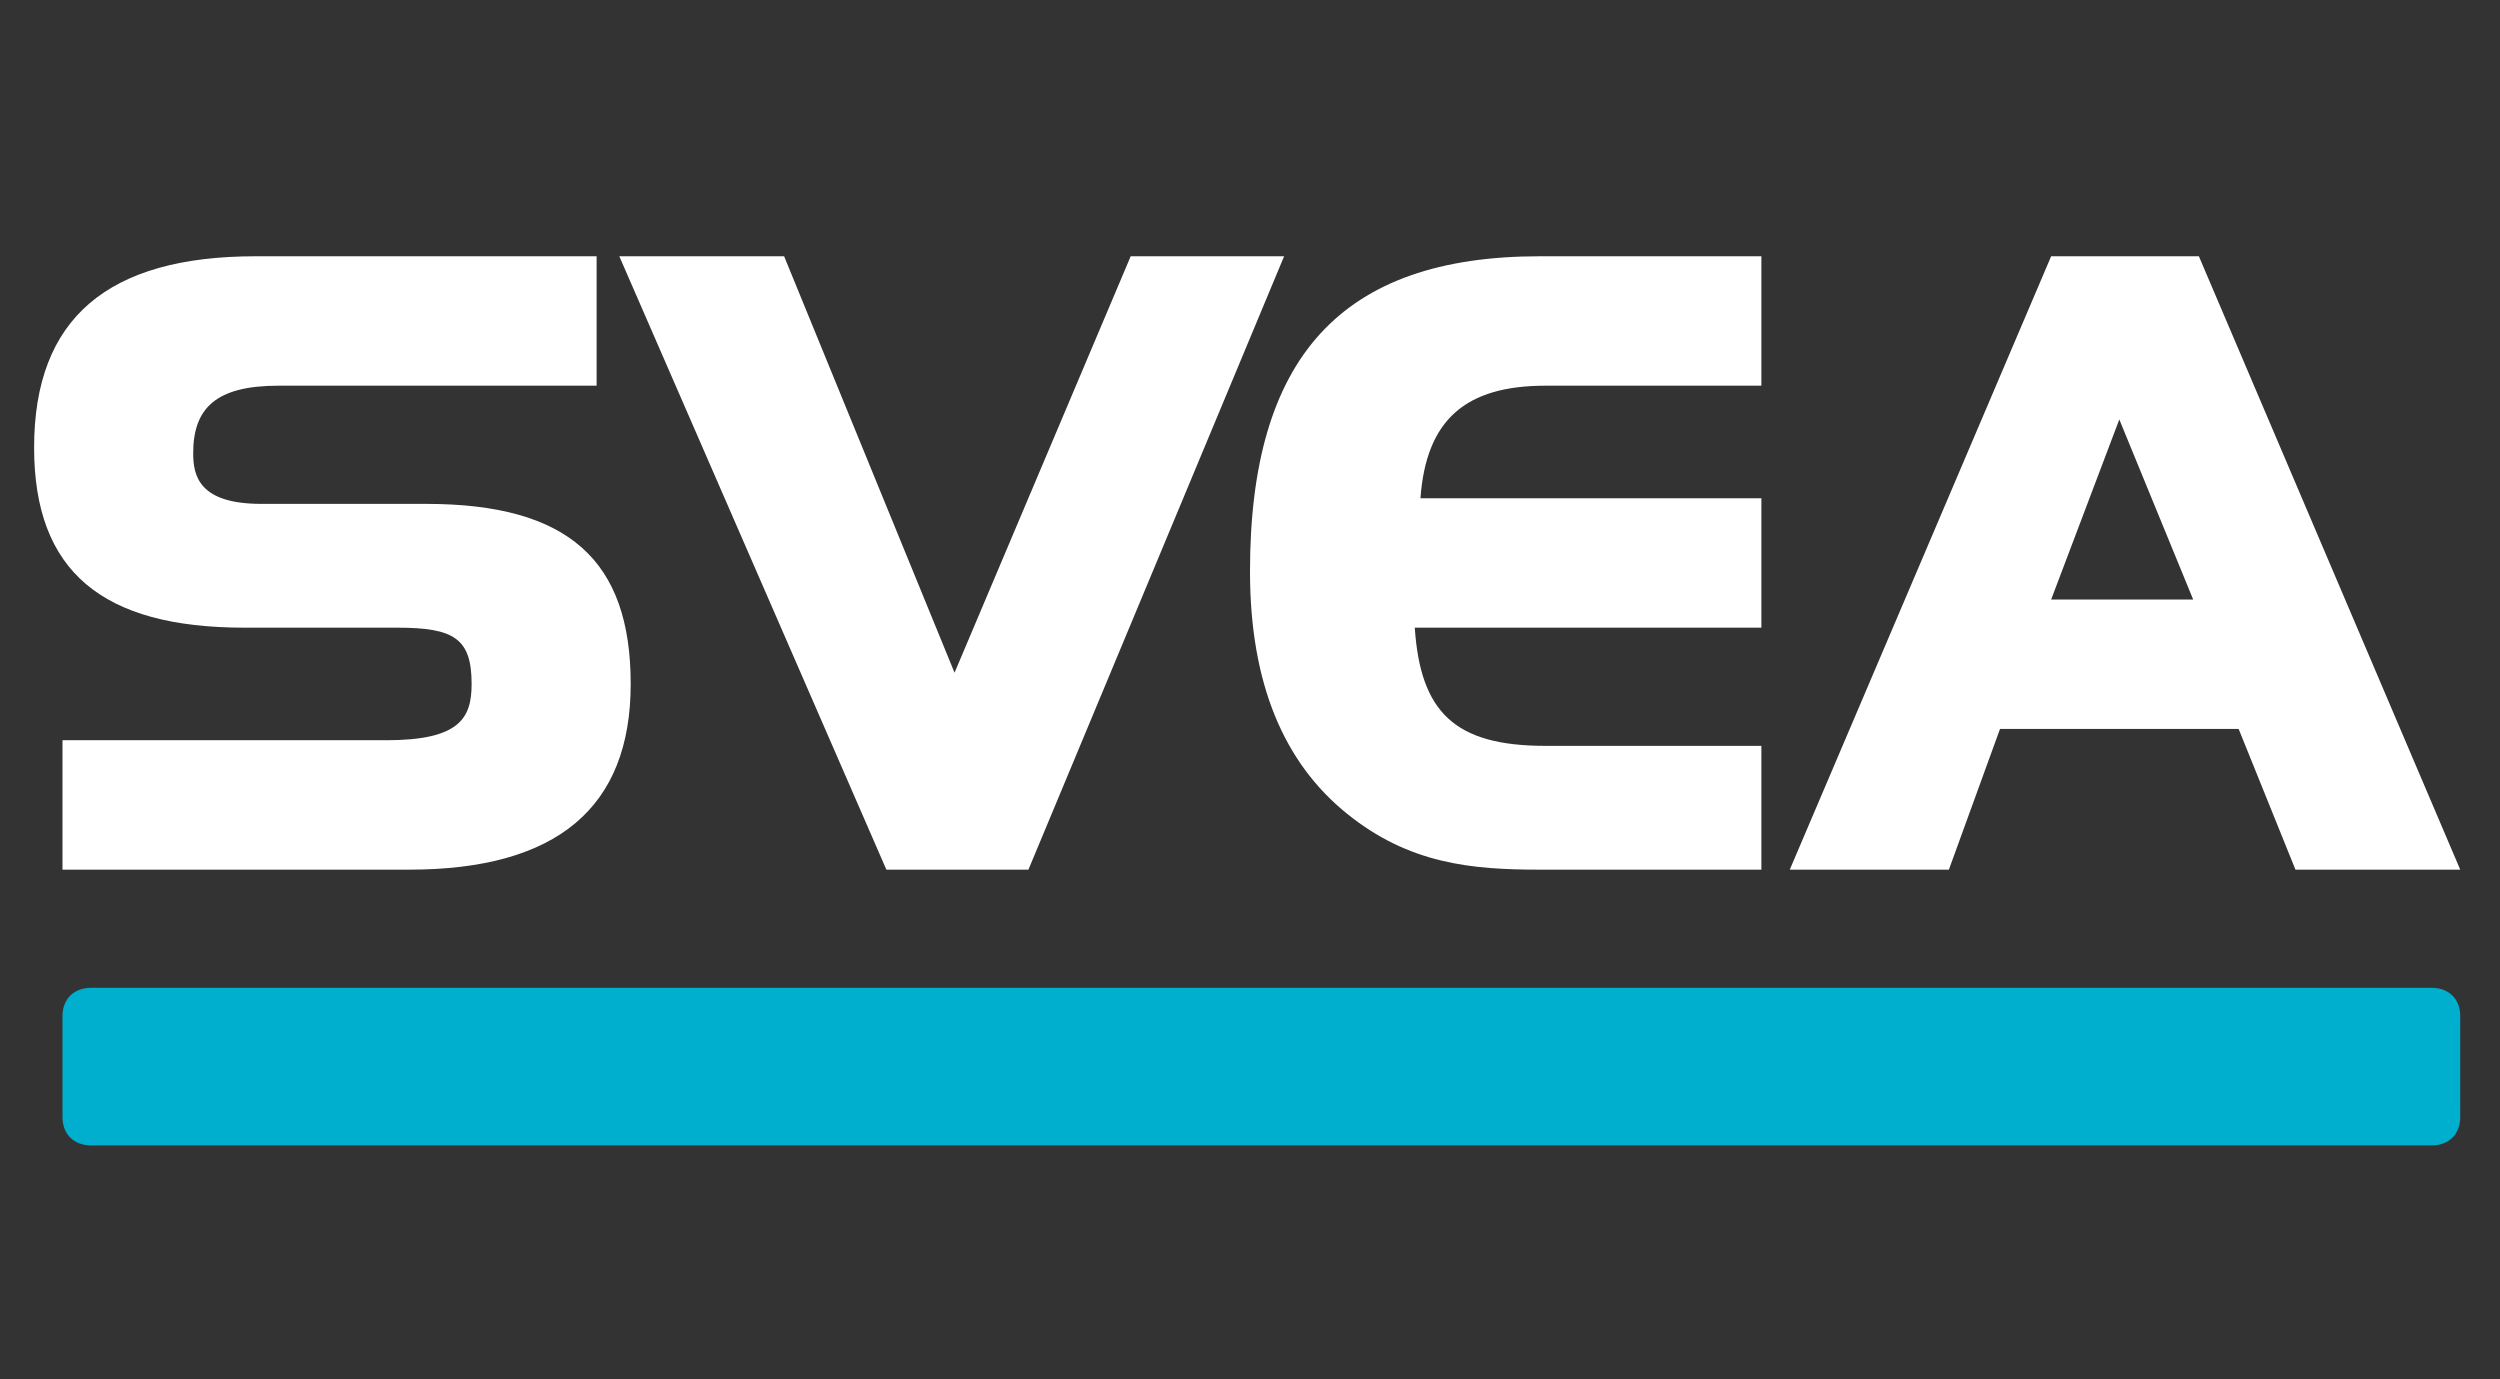
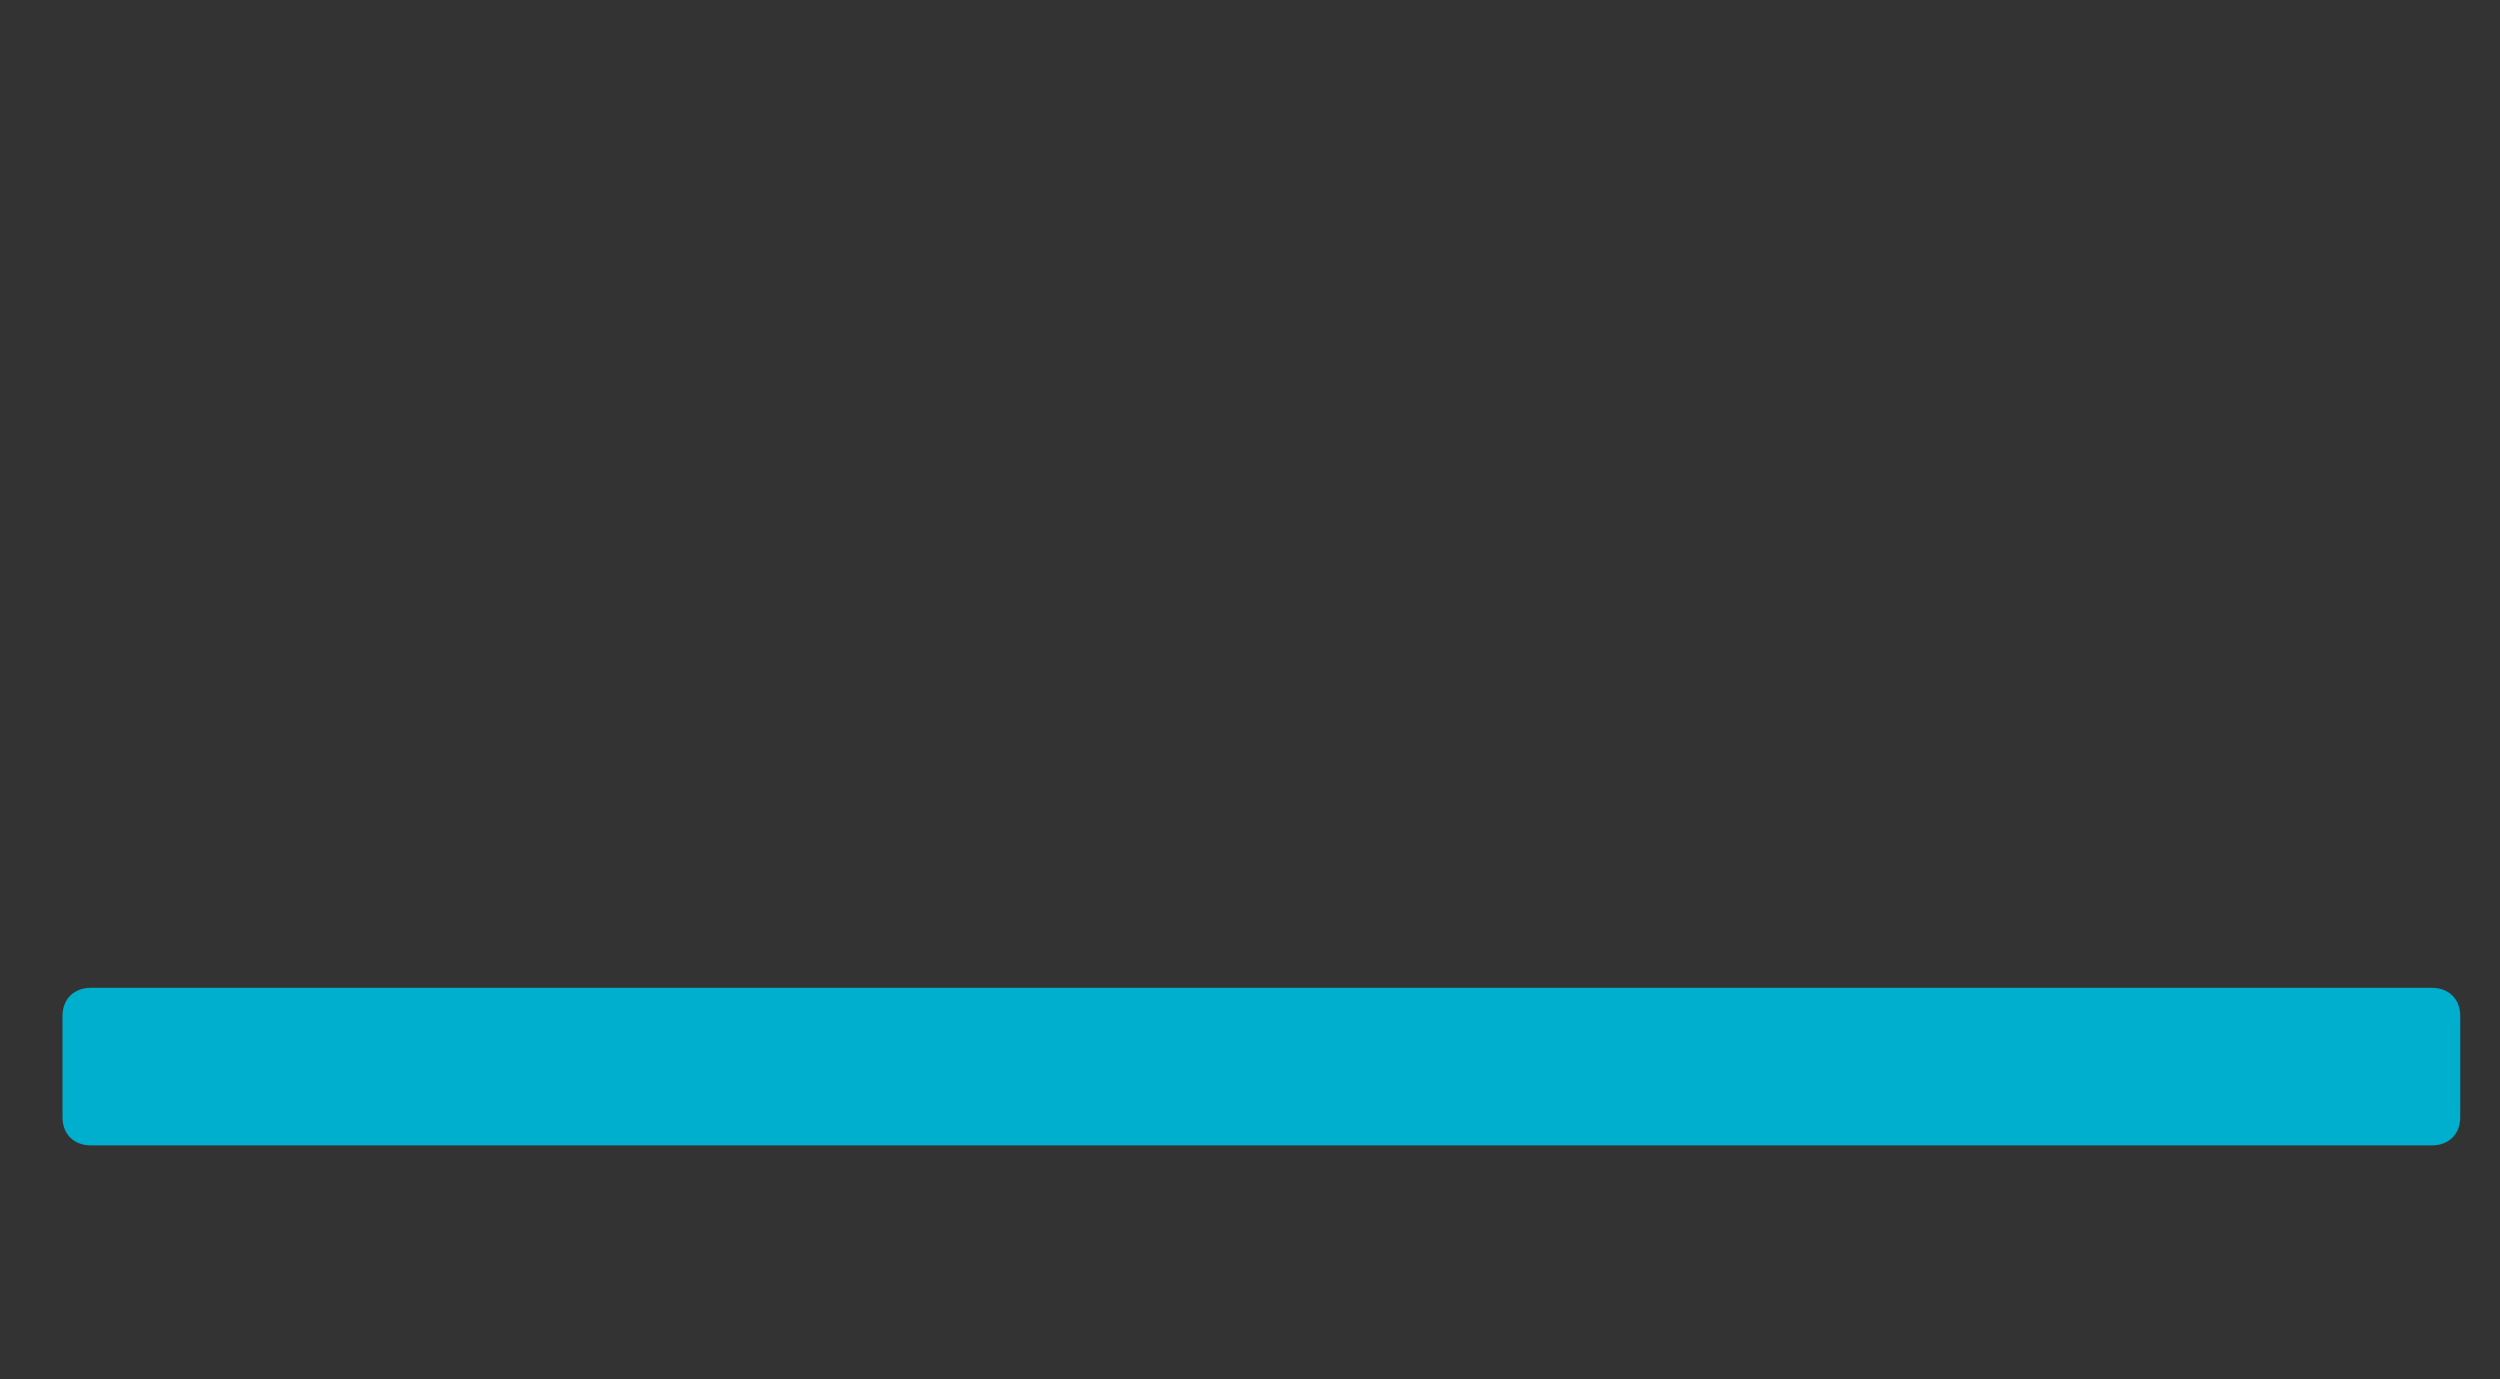
<svg xmlns="http://www.w3.org/2000/svg" fill="none" viewBox="0 0 87 48" height="48" width="87">
  <rect x="0" y="0" width="87" height="48" fill="#333333" stroke="none" />
  <g id="SVEA">
-     <path fill="white" d="M14.83 17.535H9.096C6.921 17.535 6.723 16.555 6.723 15.772C6.723 14.206 7.514 13.422 9.689 13.422H20.762V8.918H8.898C3.757 8.918 1.187 11.072 1.187 15.576C1.187 19.885 3.559 21.843 8.502 21.843H13.841C15.818 21.843 16.412 22.235 16.412 23.801C16.412 24.976 16.016 25.76 13.446 25.76H2.175V30.264H14.236C19.377 30.264 21.948 28.11 21.948 23.801C21.948 19.493 19.773 17.535 14.83 17.535ZM39.348 8.918L33.218 23.41L27.287 8.918H21.552L30.846 30.264H35.789L44.687 8.918H39.348ZM53.782 13.422H61.296V8.918H53.584C46.664 8.918 43.5 12.443 43.5 19.885C43.5 23.801 44.687 26.543 46.861 28.305C49.036 30.068 51.212 30.264 53.584 30.264H61.296V25.956H53.782C50.618 25.956 49.432 24.78 49.234 21.843H61.296V17.339H49.432C49.63 14.597 51.014 13.422 53.782 13.422ZM71.38 8.918L62.284 30.264H67.821L69.6 25.368H77.905L79.882 30.264H85.616L76.521 8.918H71.38ZM71.38 20.864L73.752 14.597L76.323 20.864H71.38Z" id="Vector" />
    <path fill="#00AECE" d="M3.164 34.376H84.627C85.221 34.376 85.616 34.768 85.616 35.355V38.88C85.616 39.468 85.221 39.86 84.627 39.86H3.164C2.571 39.86 2.175 39.468 2.175 38.88V35.355C2.175 34.768 2.571 34.376 3.164 34.376Z" id="Vector_2" />
  </g>
</svg>